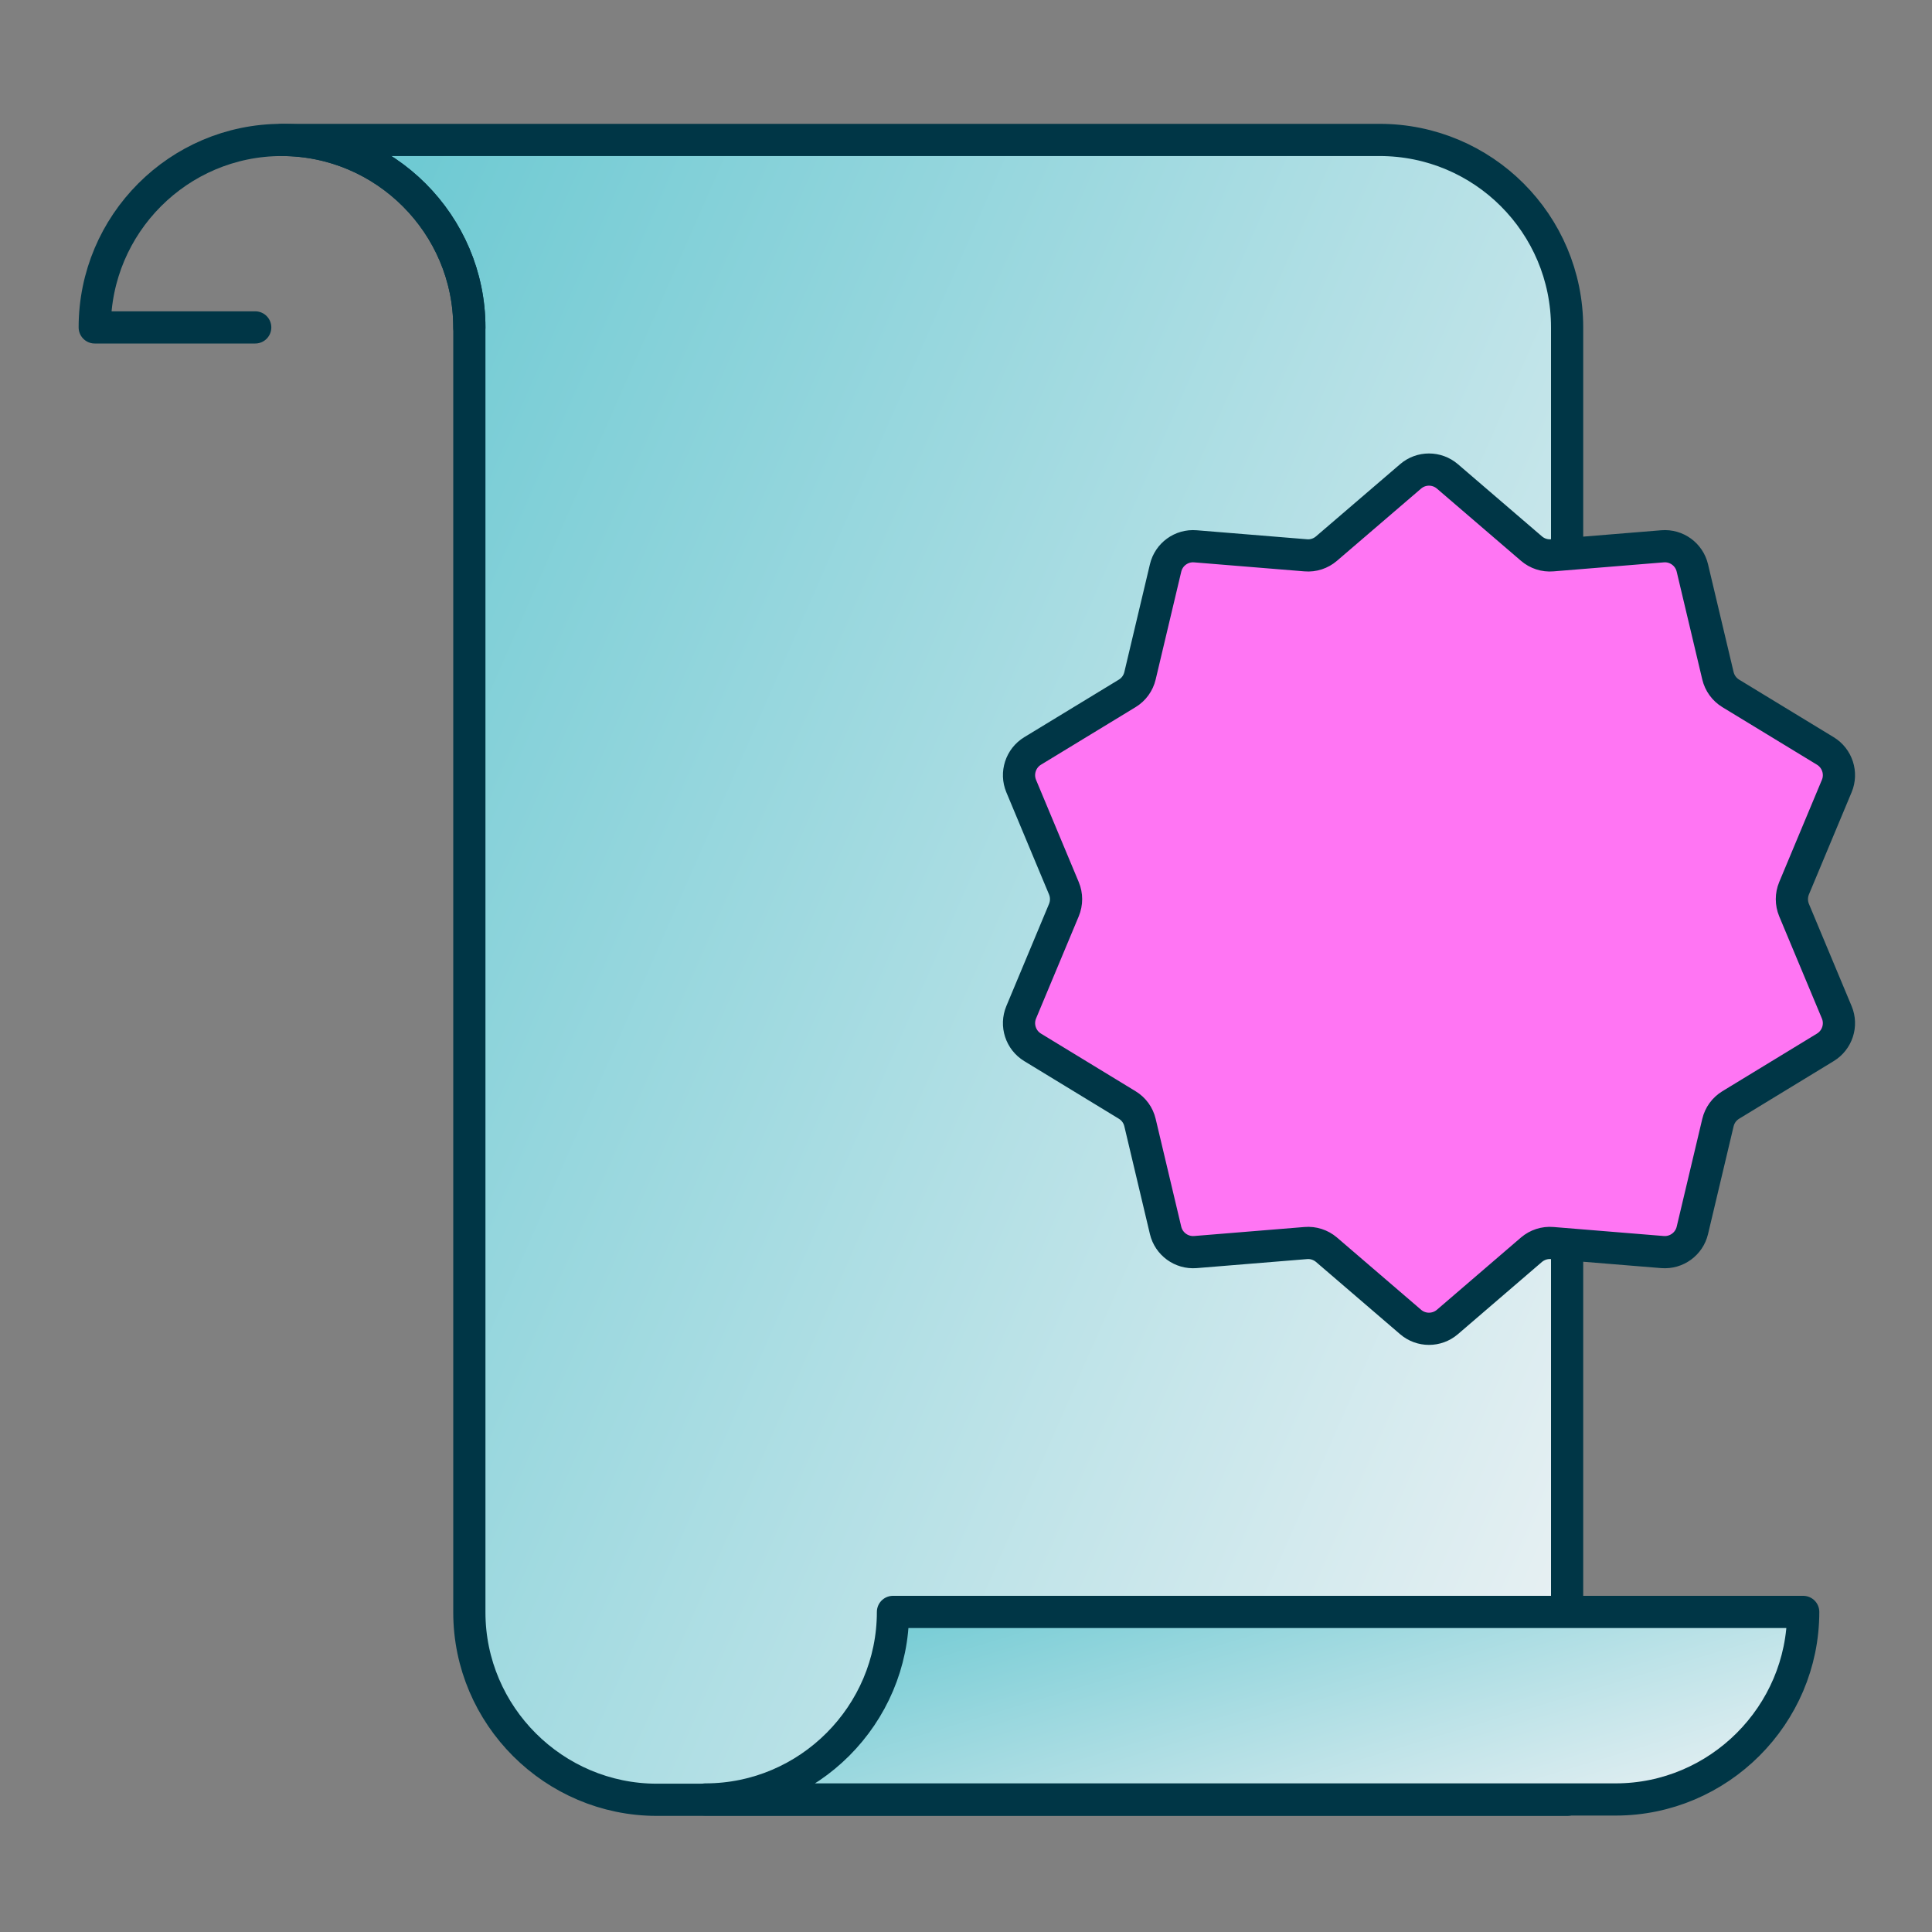
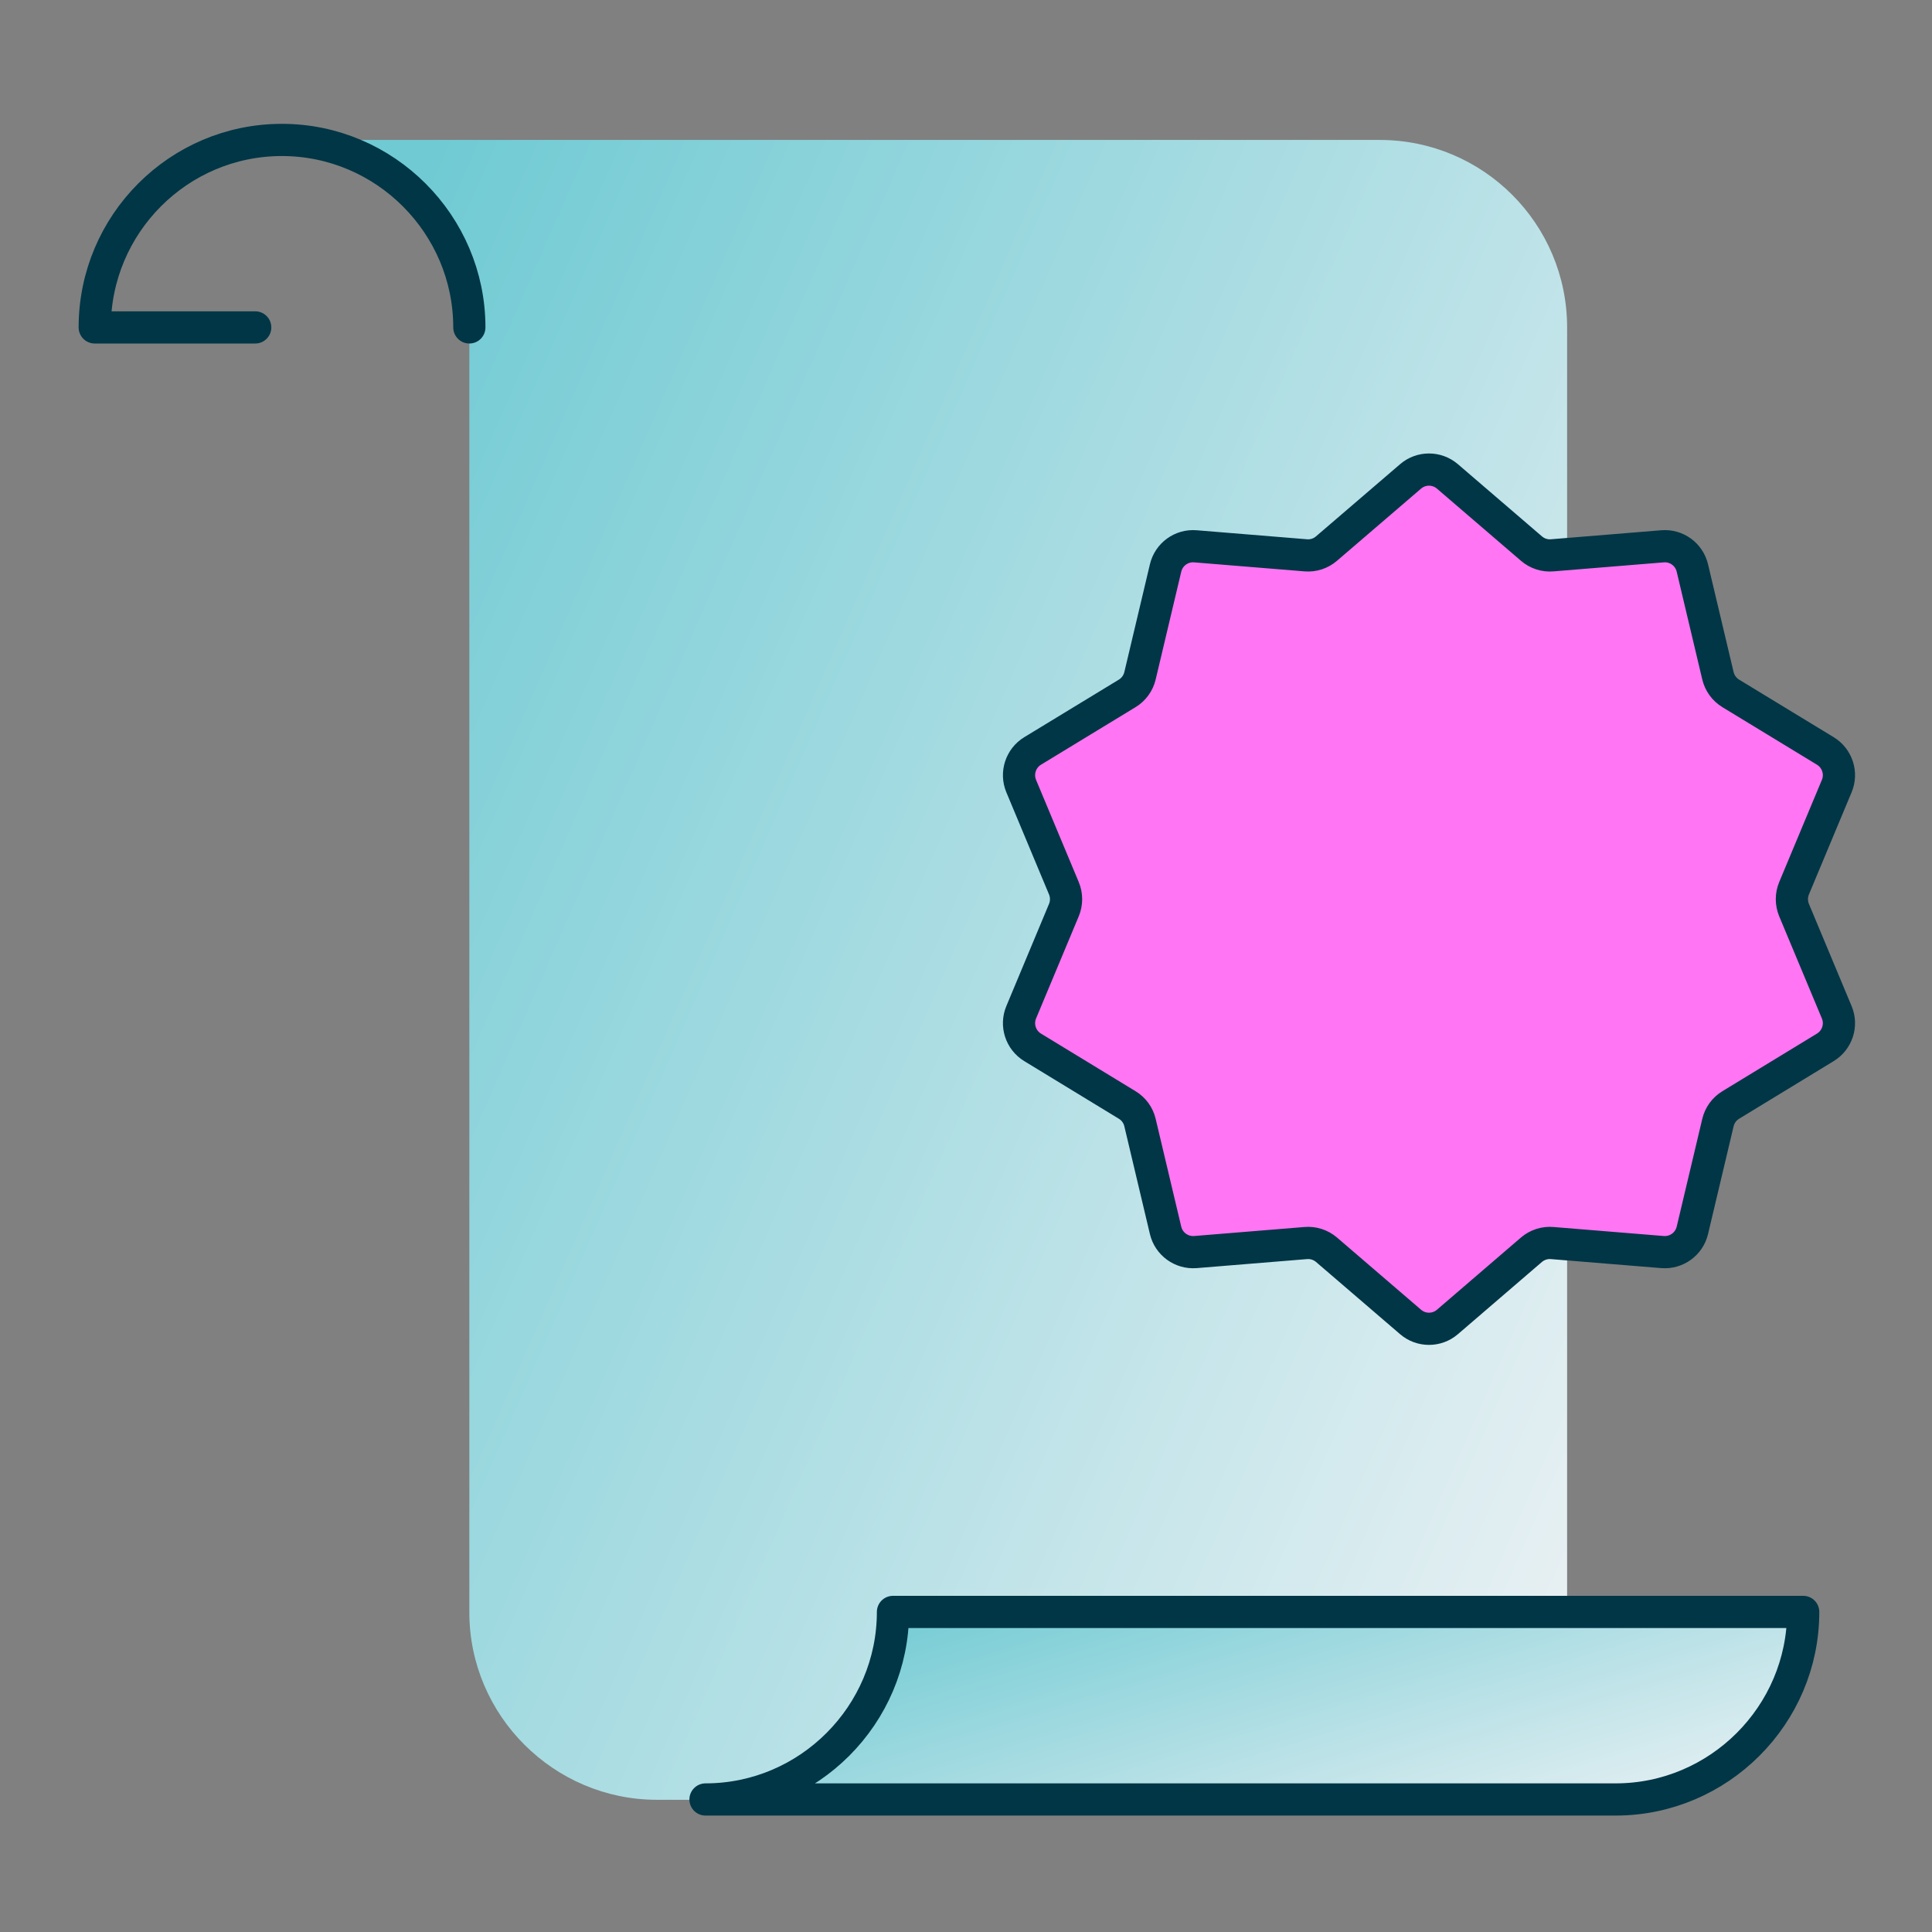
<svg xmlns="http://www.w3.org/2000/svg" width="30" height="30" viewBox="0 0 30 30" fill="none">
  <rect x="0" y="0" width="30" height="30" fill="#808080" stroke="none" />
  <path d="M4.382 2.173H21.422C23.031 2.173 24.334 3.475 24.334 5.084V27.947H10.2C8.601 27.947 7.288 26.64 7.288 25.036V5.084C7.288 3.486 5.98 2.173 4.376 2.173" fill="url(#paint0_linear_5884_1522)" />
-   <path d="M4.382 2.173H21.422C23.031 2.173 24.334 3.475 24.334 5.084V27.947H10.2C8.601 27.947 7.288 26.64 7.288 25.036V5.084C7.288 3.486 5.98 2.173 4.376 2.173" stroke="#003646" stroke-width="0.5" stroke-linecap="round" stroke-linejoin="round" />
  <path d="M7.288 5.084C7.288 3.486 5.981 2.173 4.377 2.173C2.773 2.173 1.471 3.48 1.471 5.084H3.963" stroke="#003646" stroke-width="0.5" stroke-linecap="round" stroke-linejoin="round" />
  <path d="M10.955 27.942H25.088C26.687 27.942 28 26.634 28 25.03H13.866C13.866 26.628 12.559 27.942 10.955 27.942Z" fill="url(#paint1_linear_5884_1522)" stroke="#003646" stroke-width="0.5" stroke-linecap="round" stroke-linejoin="round" />
  <path d="M21.903 7.398C22.067 7.256 22.311 7.256 22.476 7.398L23.78 8.518C23.869 8.595 23.985 8.633 24.102 8.623L25.816 8.483C26.032 8.465 26.229 8.608 26.279 8.82L26.676 10.493C26.703 10.607 26.775 10.706 26.875 10.767L28.344 11.661C28.529 11.774 28.605 12.006 28.521 12.206L27.858 13.793C27.813 13.901 27.813 14.023 27.858 14.132L28.521 15.719C28.605 15.919 28.529 16.15 28.344 16.263L26.875 17.158C26.775 17.219 26.703 17.317 26.676 17.432L26.279 19.105C26.229 19.316 26.032 19.459 25.816 19.442L24.102 19.302C23.985 19.292 23.869 19.33 23.78 19.406L22.476 20.527C22.311 20.669 22.067 20.669 21.903 20.527L20.598 19.406C20.509 19.33 20.393 19.292 20.276 19.302L18.562 19.442C18.346 19.459 18.149 19.316 18.099 19.105L17.702 17.432C17.675 17.317 17.604 17.219 17.503 17.158L16.034 16.263C15.849 16.15 15.774 15.919 15.857 15.719L16.52 14.132C16.565 14.023 16.565 13.901 16.52 13.793L15.857 12.206C15.774 12.006 15.849 11.774 16.034 11.661L17.503 10.767C17.604 10.706 17.675 10.607 17.702 10.493L18.099 8.82C18.149 8.608 18.346 8.465 18.562 8.483L20.276 8.623C20.393 8.633 20.509 8.595 20.598 8.518L21.903 7.398Z" fill="#FF75F3" stroke="#003646" stroke-width="0.5" />
  <defs>
    <linearGradient id="paint0_linear_5884_1522" x1="4.028" y1="8.142" x2="27.188" y2="18.303" gradientUnits="userSpaceOnUse">
      <stop stop-color="#6FCAD3" />
      <stop offset="1" stop-color="#E7F0F3" />
    </linearGradient>
    <linearGradient id="paint1_linear_5884_1522" x1="10.657" y1="25.704" x2="12.622" y2="32.223" gradientUnits="userSpaceOnUse">
      <stop stop-color="#6FCAD3" />
      <stop offset="1" stop-color="#E7F0F3" />
    </linearGradient>
  </defs>
</svg>